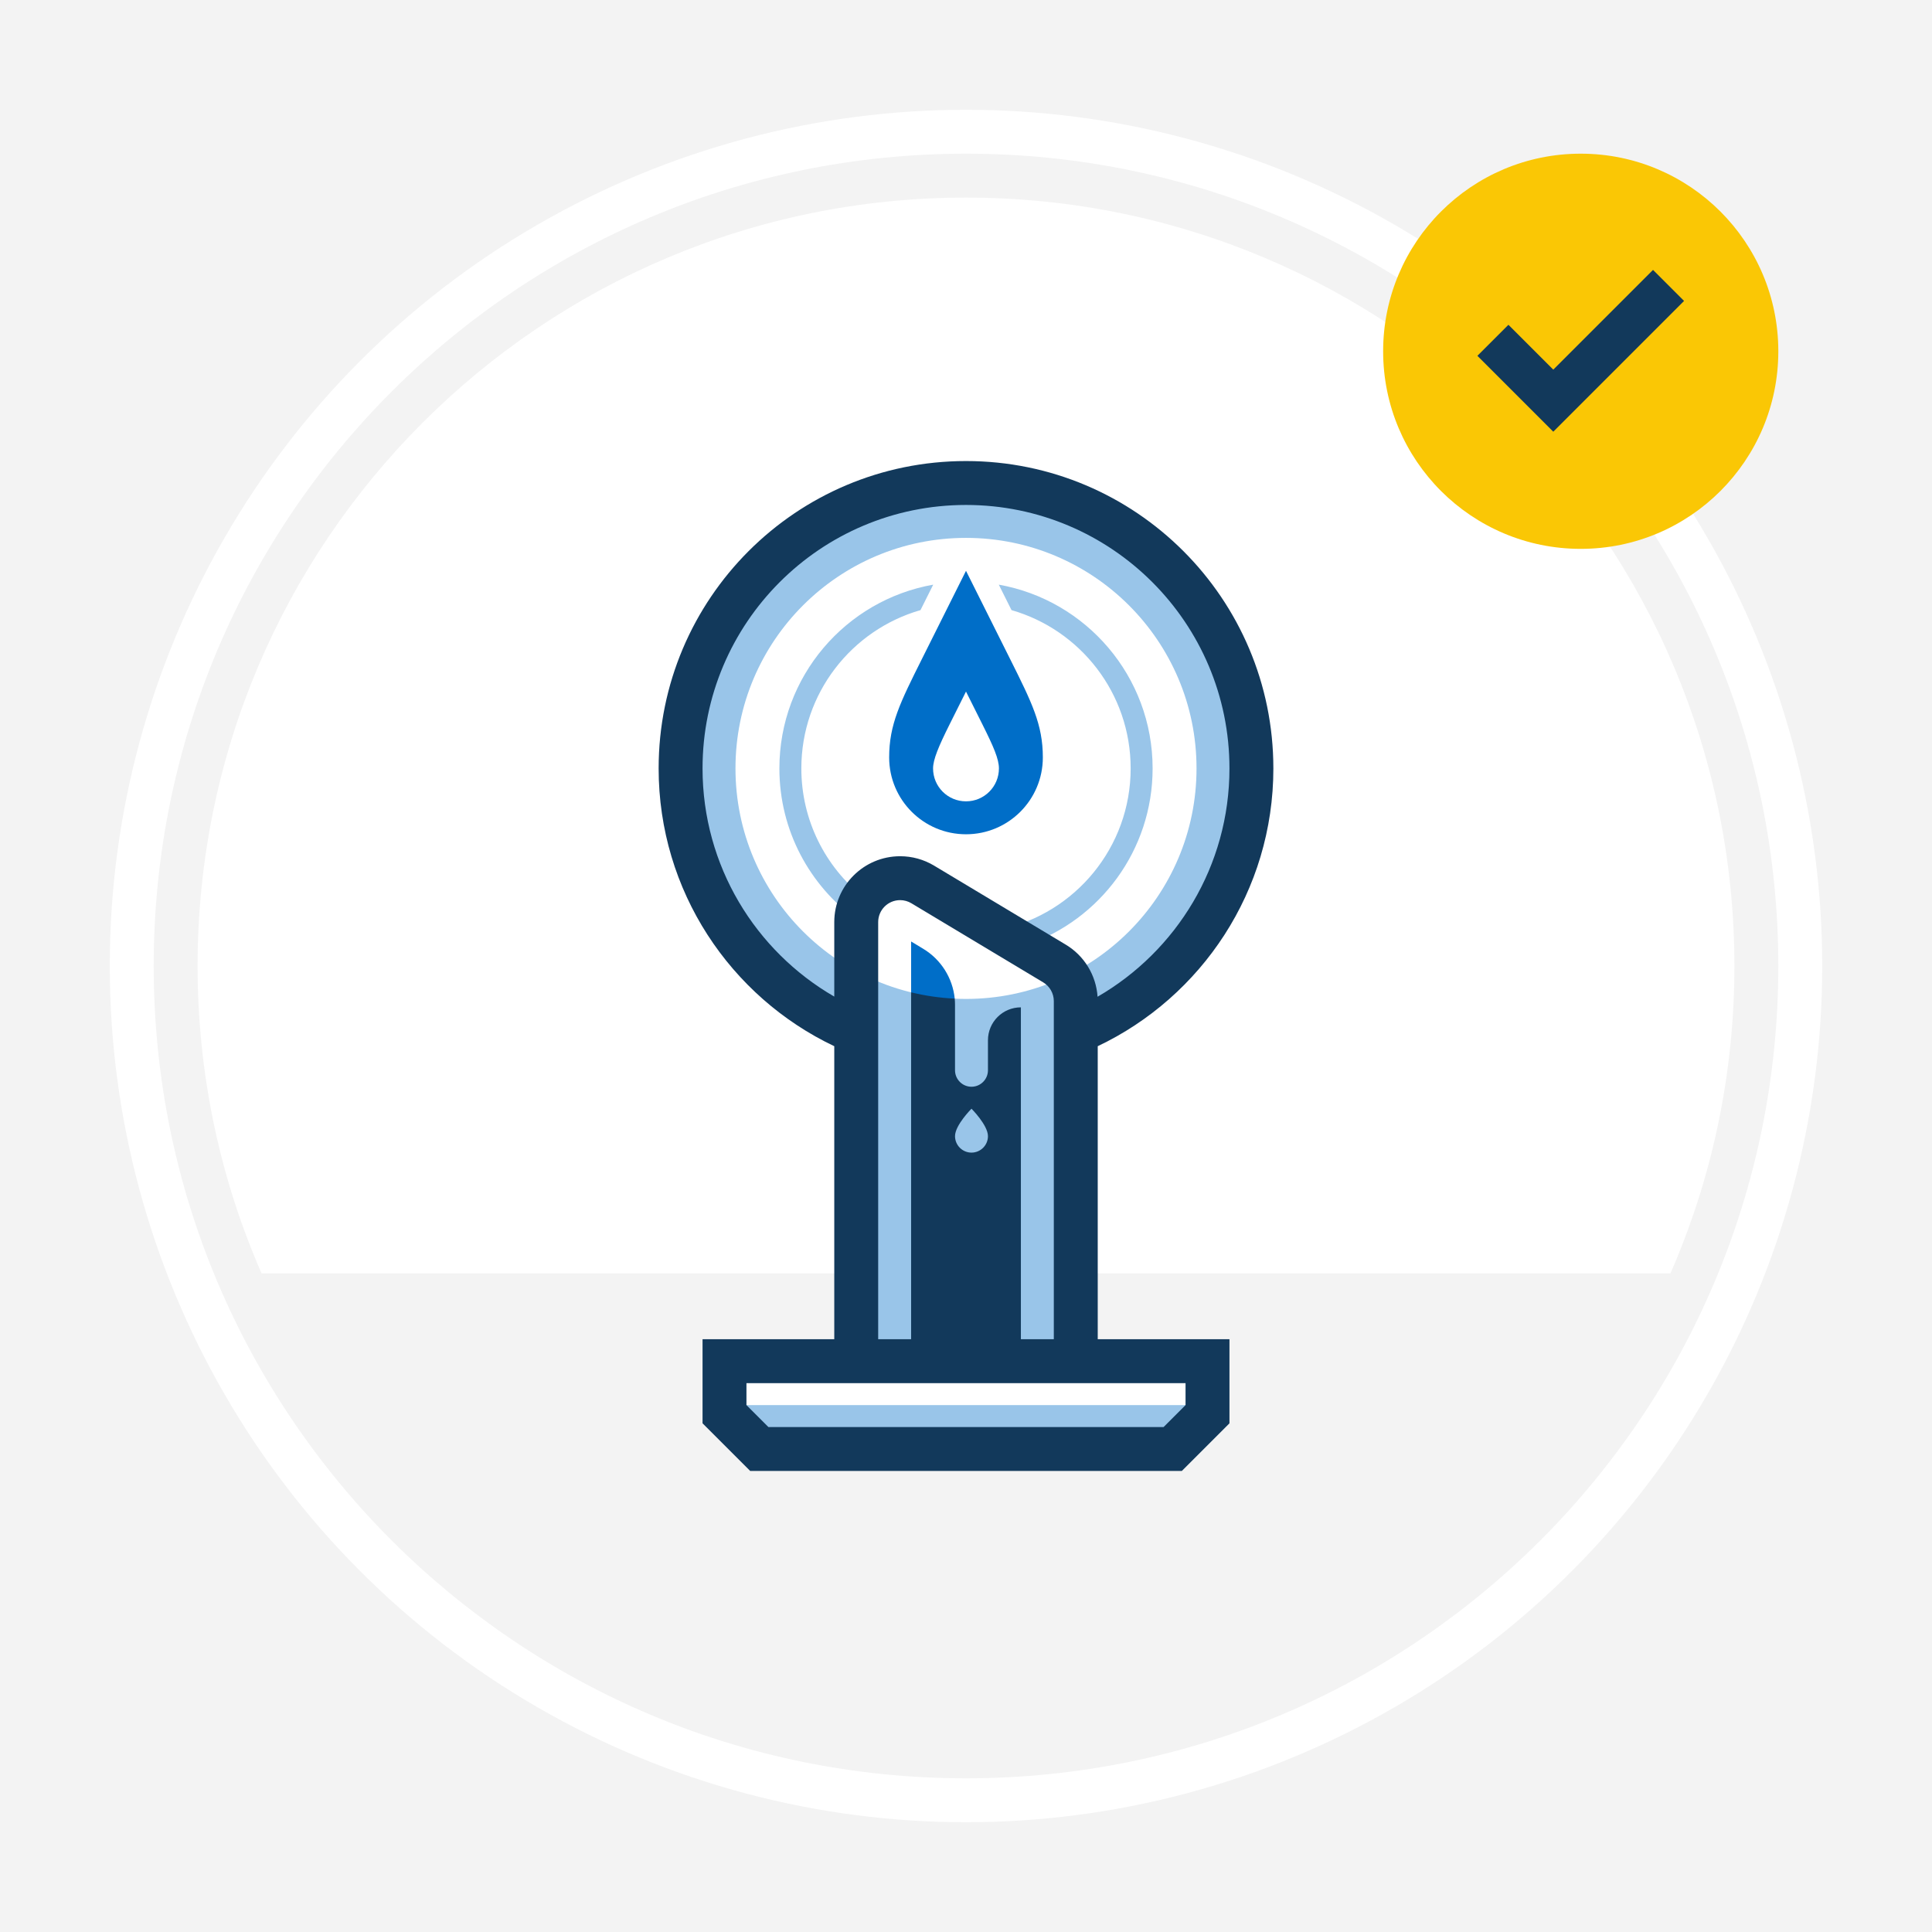
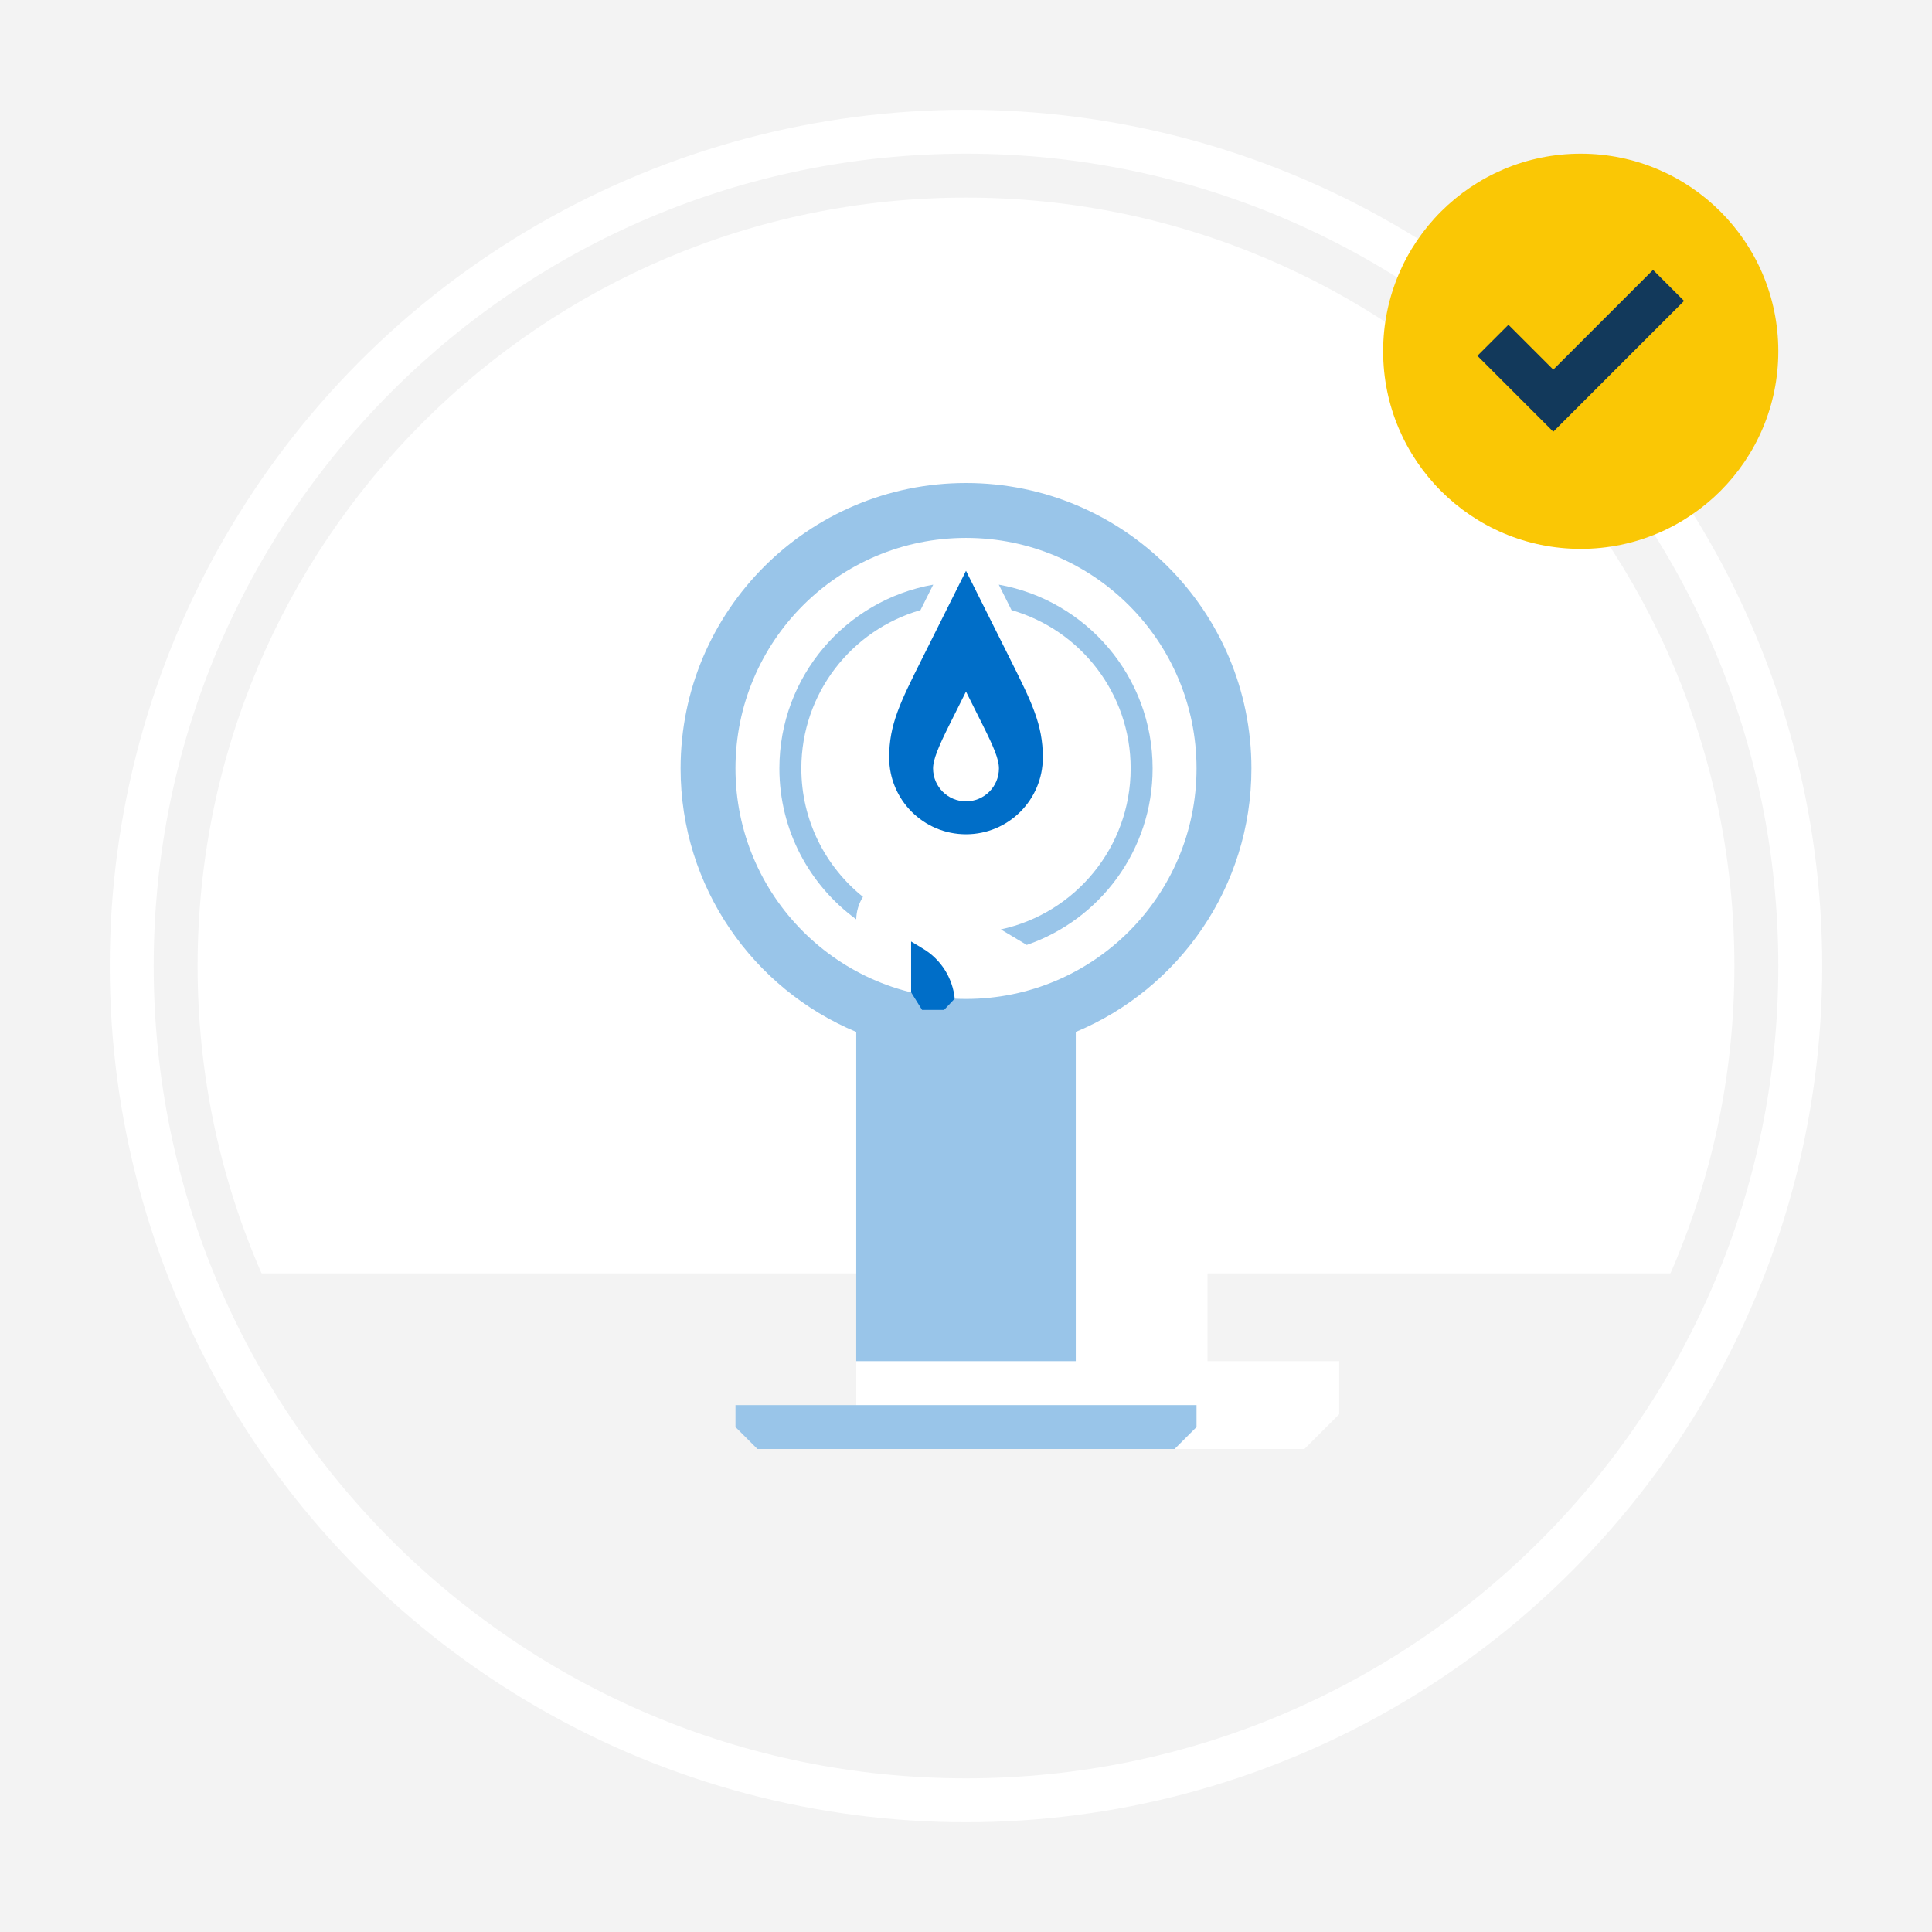
<svg xmlns="http://www.w3.org/2000/svg" id="Layer_2" data-name="Layer 2" viewBox="0 0 264 264">
  <defs>
    <style>
      .cls-1 {
        fill: #006ec8;
      }

      .cls-1, .cls-2, .cls-3, .cls-4, .cls-5, .cls-6, .cls-7, .cls-8, .cls-9 {
        stroke-width: 0px;
      }

      .cls-1, .cls-3, .cls-4, .cls-8, .cls-9 {
        fill-rule: evenodd;
      }

      .cls-2, .cls-9 {
        fill: #f3f3f3;
      }

      .cls-3, .cls-5 {
        fill: #fff;
      }

      .cls-4 {
        fill: #99c5e9;
      }

      .cls-6 {
        fill: #fac705;
      }

      .cls-7, .cls-8 {
        fill: #12395b;
      }
    </style>
  </defs>
  <g id="Layer_1-2" data-name="Layer 1">
    <g>
      <rect class="cls-2" width="264" height="264" />
      <circle class="cls-5" cx="132" cy="132" r="117" />
      <path class="cls-9" d="M231.53,174c-16.39,38.78-54.78,66-99.53,66s-83.14-27.22-99.53-66h199.06Z" />
      <path class="cls-9" d="M132,243c61.3,0,111-49.7,111-111S193.3,21,132,21,21,70.7,21,132s49.7,111,111,111ZM132,237c57.99,0,105-47.01,105-105S189.99,27,132,27,27,74.01,27,132s47.01,105,105,105Z" />
      <circle class="cls-6" cx="216" cy="48" r="27" />
      <path class="cls-7" d="M225.88,36.88l4.24,4.24-17.87,17.87-10.37-10.37,4.24-4.24,6.13,6.13,13.63-13.63Z" />
-       <path class="cls-3" d="M147,141.01c14.09-5.88,24-19.79,24-36.01,0-21.54-17.46-39-39-39s-39,17.46-39,39c0,16.22,9.91,30.13,24,36.01v44.99h-18v7.24l4.76,4.76h56.48l4.76-4.76v-7.24h-18v-44.99Z" />
+       <path class="cls-3" d="M147,141.01c14.09-5.88,24-19.79,24-36.01,0-21.54-17.46-39-39-39s-39,17.46-39,39c0,16.22,9.91,30.13,24,36.01v44.99v7.24l4.76,4.76h56.48l4.76-4.76v-7.24h-18v-44.99Z" />
      <path class="cls-4" d="M147,141.01c14.09-5.88,24-19.79,24-36.01,0-21.54-17.46-39-39-39s-39,17.46-39,39c0,16.22,9.91,30.13,24,36.01v44.99h30v-44.99ZM163.5,105c0,17.4-14.1,31.5-31.5,31.5s-31.5-14.1-31.5-31.5,14.1-31.5,31.5-31.5,31.5,14.1,31.5,31.5ZM163.5,195v-3h-63v3l3,3h57l3-3ZM154.5,105c0-10.27-6.88-18.93-16.28-21.63l-1.74-3.48c11.95,2.12,21.02,12.56,21.02,25.11,0,11.18-7.19,20.68-17.2,24.12l-3.54-2.12c10.14-2.19,17.74-11.21,17.74-22ZM117.92,122.55c-5.13-4.12-8.42-10.45-8.42-17.55,0-10.27,6.88-18.93,16.28-21.63l1.74-3.48c-11.95,2.12-21.02,12.55-21.02,25.11,0,8.48,4.14,15.99,10.5,20.62.02-1.12.36-2.18.92-3.07Z" />
      <path class="cls-1" d="M132,114c5.8,0,10.5-4.7,10.5-10.5,0-4.5-1.5-7.5-4.5-13.5l-6-12-6,12c-3,6-4.5,9-4.5,13.5,0,5.8,4.7,10.5,10.5,10.5ZM132,109.5c2.49,0,4.5-2.01,4.5-4.5,0-1.29-.75-3-2.25-6l-2.25-4.5-2.25,4.5c-1.5,3-2.25,4.8-2.25,6,0,2.49,2.01,4.5,4.5,4.5ZM126.14,129.64l-1.64-.99v6.95l1.5,2.4h3l1.46-1.54c-.28-2.81-1.87-5.35-4.32-6.82Z" />
-       <path class="cls-8" d="M174,105c0-23.2-18.8-42-42-42s-42,18.8-42,42c0,16.75,9.81,31.22,24,37.96v40.04h-18v11.49l6.51,6.51h58.98l6.51-6.51v-11.49h-18v-40.04c14.19-6.74,24-21.21,24-37.96ZM124.5,183h-4.5v-57c0-1.66,1.34-3,3-3,.54,0,1.08.15,1.54.43l18,10.8c.91.54,1.46,1.52,1.46,2.57v46.2h-4.5v-45.35c-2.49,0-4.5,2.01-4.5,4.5v4.1c0,1.24-1.01,2.25-2.25,2.25s-2.25-1.01-2.25-2.25v-8.9c0-.3-.01-.59-.04-.89-2.05-.1-4.04-.39-5.96-.86v47.4ZM149.98,136.2c10.77-6.23,18.02-17.87,18.02-31.2,0-19.88-16.12-36-36-36s-36,16.12-36,36c0,13.33,7.24,24.96,18,31.18v-10.18c0-4.97,4.03-9,9-9,1.63,0,3.23.44,4.63,1.28l18,10.8c2.54,1.52,4.15,4.19,4.35,7.12ZM162,192v-3h-60v3l3,3h54l3-3ZM135,155.25c0,1.24-1.01,2.25-2.25,2.25s-2.25-1.01-2.25-2.25c0-1.5,2.25-3.75,2.25-3.75,0,0,2.25,2.25,2.25,3.75Z" />
    </g>
  </g>
</svg>